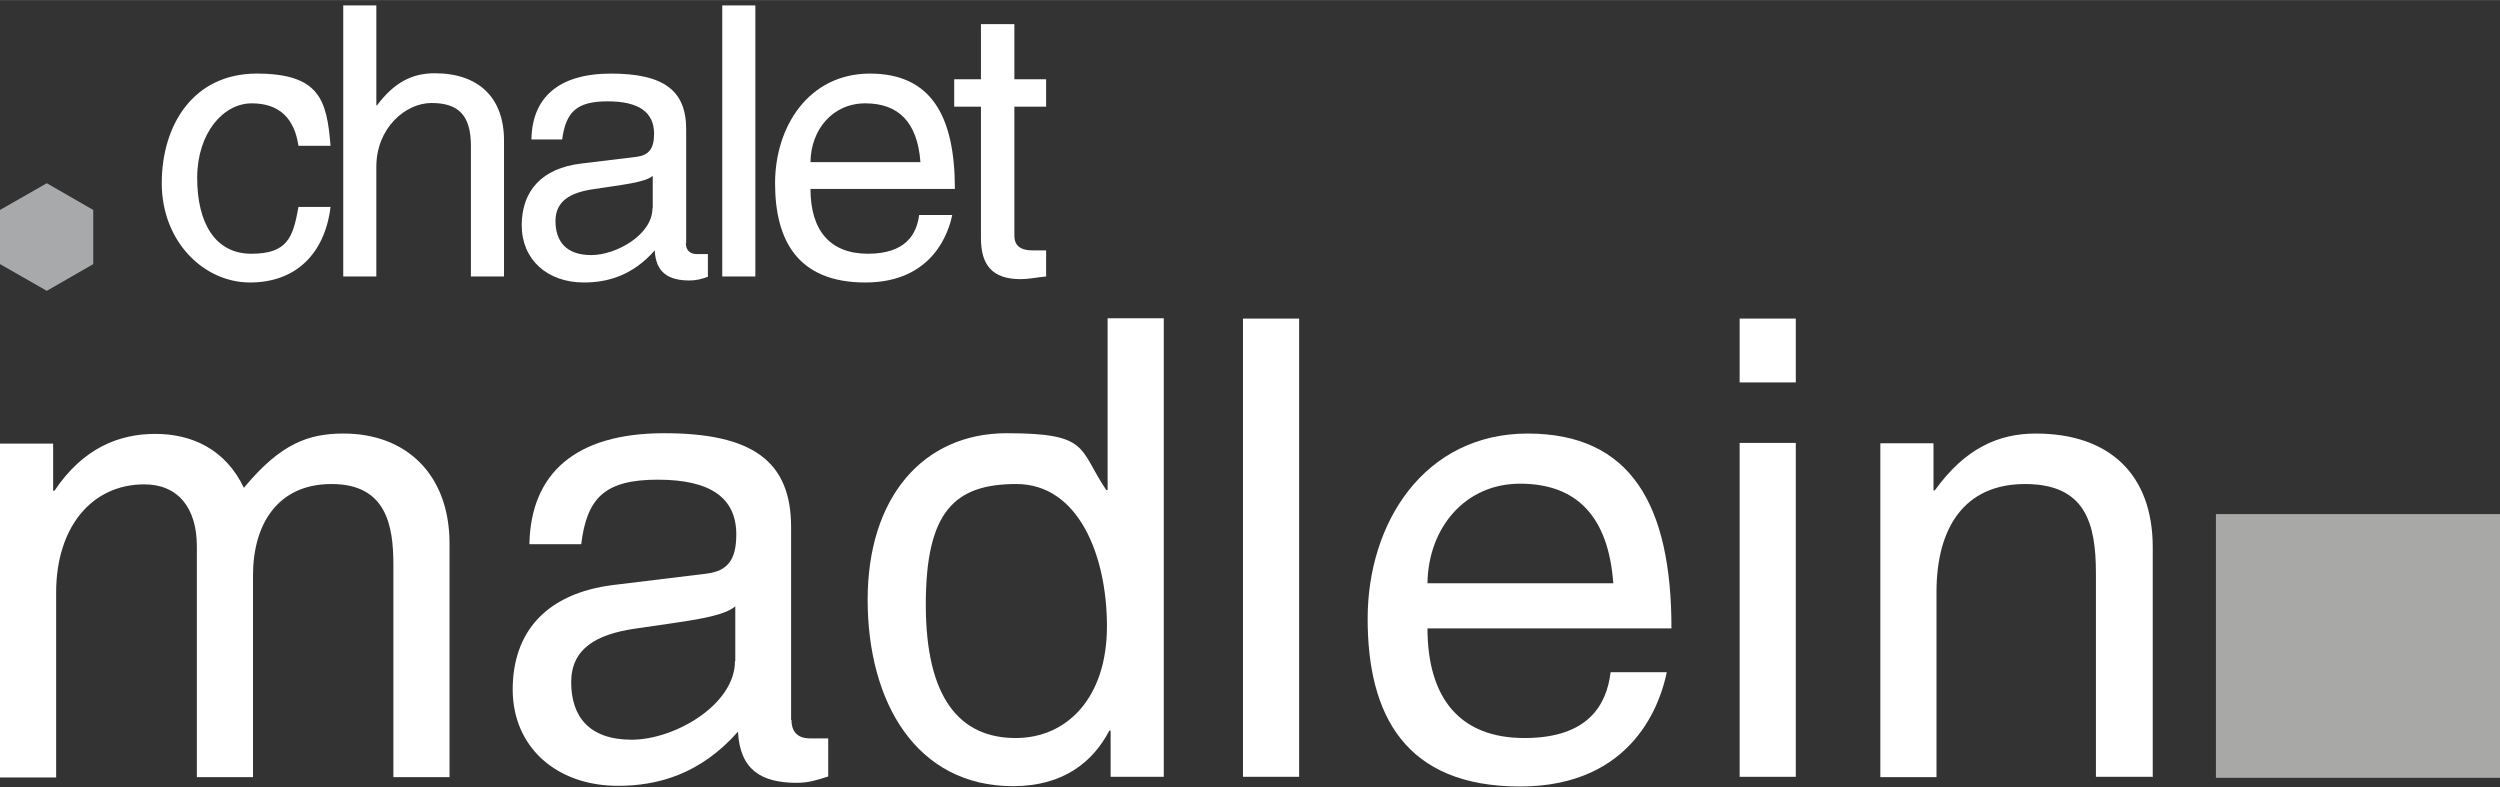
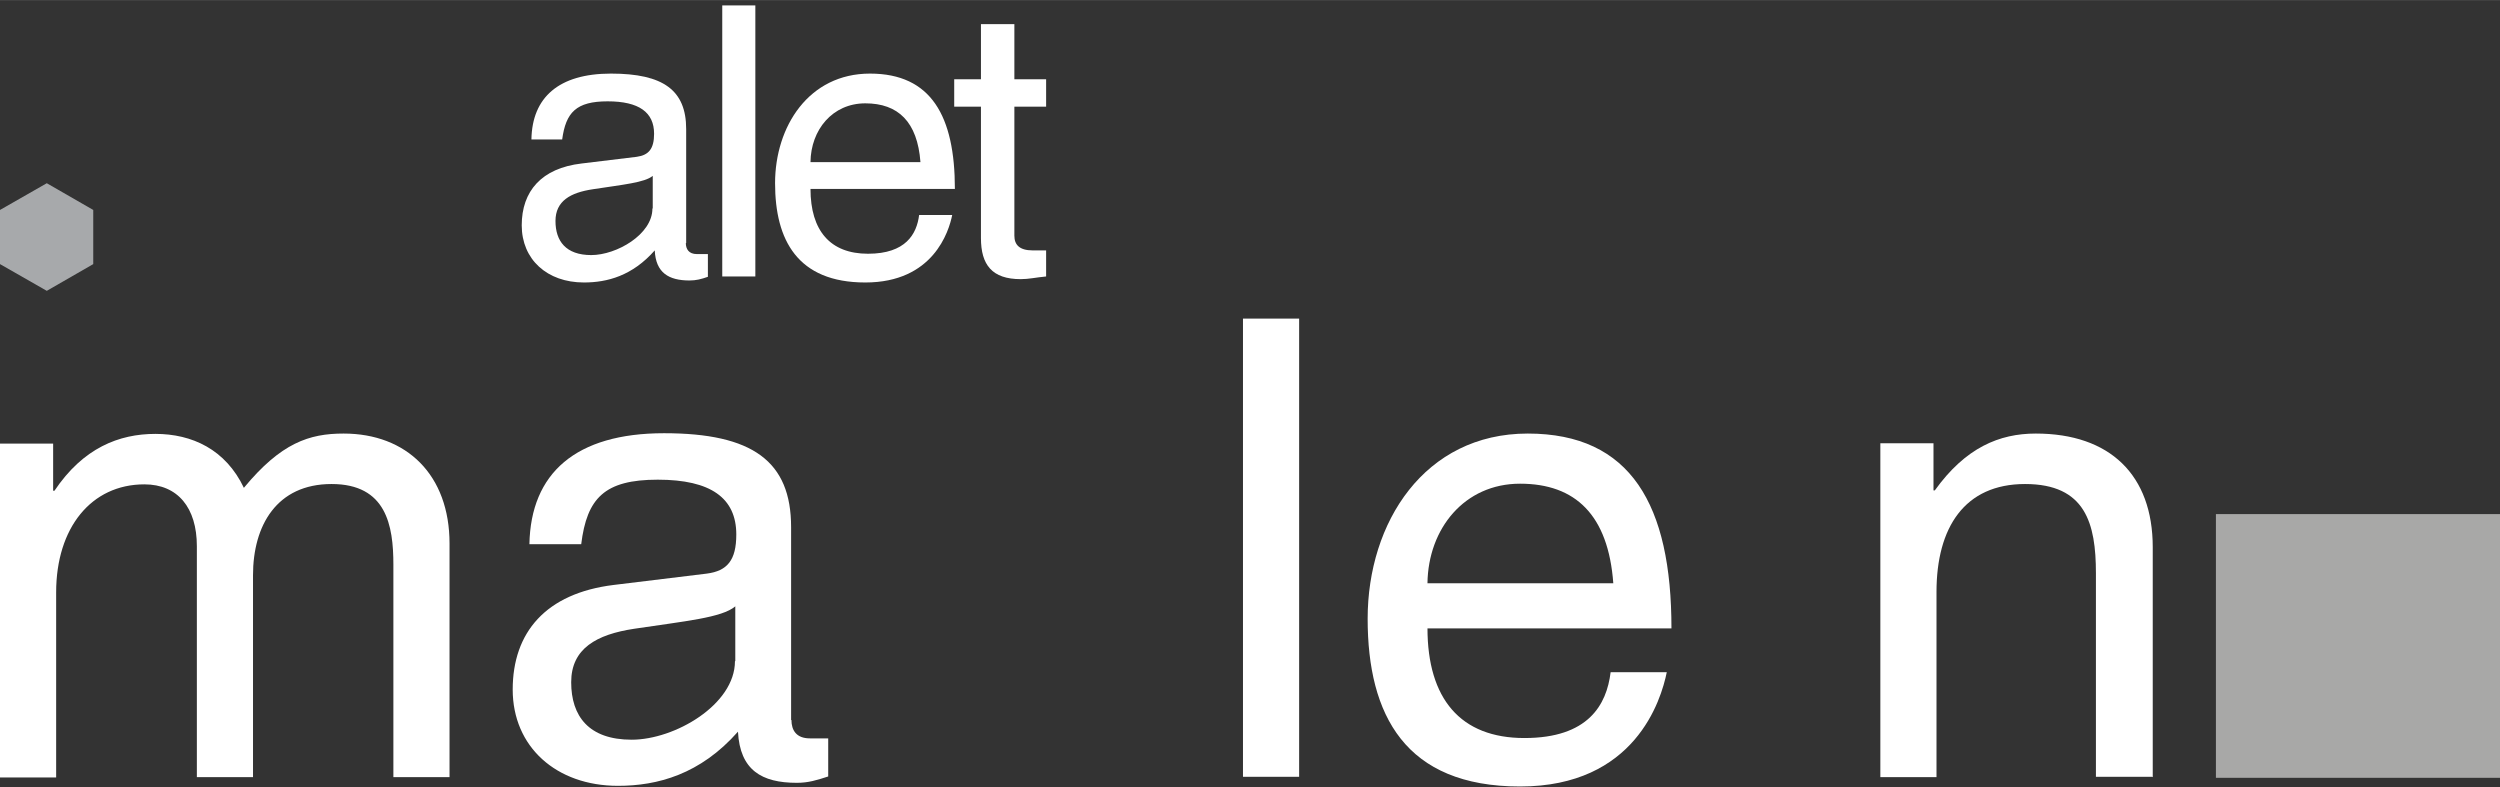
<svg xmlns="http://www.w3.org/2000/svg" id="Ebene_1" width="263.9mm" height="83.1mm" version="1.1" viewBox="0 0 748 235.5">
  <rect x="0" y="0" width="748" height="235.5" fill="#333333" stroke="none" />
  <defs>
    <style>
      .st0 {
        fill: #a7a9ab;
      }

      .st1 {
        fill: #fff;
      }

      .st2 {
        fill: #a8a8a7;
      }
    </style>
  </defs>
  <g>
    <path class="st1" d="M73,145.9s0,0,0,0c11.1-13.4,19.5-16.2,29.8-16.2,18.9,0,31.7,12.4,31.7,32.9v69.9h-16.8v-63.6c0-11.7-2.1-24.1-18.5-24.1s-23.5,12.4-23.5,27.3v60.4h-16.8v-69.1c0-11.5-5.7-18.5-15.7-18.5-15.9,0-26.4,13-26.4,32.3v55.4H0v-99.9h15.9v14.1h.4c8.6-12.8,19.3-17,30.2-17s21,4.6,26.5,16.2Z" />
    <path class="st1" d="M236.8,215.4c0,3.1,1.5,5.5,5.5,5.5h5.5s0,0,0,0v11.4c-3.4,1.1-5.9,1.9-9.4,1.9-10.5,0-17-3.8-17.6-15.3-11.3,12.8-24.1,16.2-35.9,16.2-18.5,0-31.5-11.7-31.5-28.8s9.9-28.8,30.2-31.3l27.9-3.4c6.1-.8,8.8-4,8.8-11.7,0-10.9-7.6-16.4-23.5-16.4s-21.2,5.5-22.9,19.3h-15.5c.4-21.2,13.8-33.2,40.3-33.2s38,8.4,38,28.1v57.7ZM220,197.8v-16.4c-4,3.4-14.9,4.4-30.2,6.7-11.3,1.7-18.9,5.9-18.9,16s5.2,17.2,18.1,17.2,30.9-10.5,30.9-23.5Z" />
-     <path class="st1" d="M348.2,95.3v137.1h-15.9v-13.8h-.4c-4.8,9.2-13.6,16.6-28.8,16.6-29,0-43.5-25.2-43.5-55.8s16.6-49.8,41.6-49.8,21.4,4.6,29.8,17h.4v-51.4h16.8ZM303.9,220.8c15.3,0,27.3-12,27.3-33.4s-8.6-42.6-27.1-42.6-27.1,8.2-27.1,36.1,10.1,39.9,26.9,39.9Z" />
    <path class="st1" d="M388.7,95.3v137.1h-16.8V95.3h16.8Z" />
    <path class="st1" d="M427.1,187.9c0,21.2,9.9,32.9,29,32.9s24.6-9.9,25.8-19.7,0,0,0,0h16.8c-1.7,8.4-9.5,34.2-43.9,34.2s-45.6-21.4-45.6-50.2,17-55.4,47.9-55.4,43,21.4,43,58.3h-73ZM482.7,174.5c-1.5-20.4-11.3-29.8-27.9-29.8s-27.5,13.4-27.7,29.8h55.6Z" />
-     <path class="st1" d="M537.3,95.3v19.1h-16.8v-19.1h16.8ZM537.3,132.5v99.9h-16.8v-99.9h16.8Z" />
    <path class="st1" d="M643.9,232.4h-16.8v-60.9c0-14.9-3.1-26.7-21.2-26.7s-26.5,13-26.5,32.3v55.4h-16.8v-99.9h15.9v14.1h.4c9.2-12.8,19.3-17,30.2-17,22.2,0,35,12.4,35,34v68.8Z" />
  </g>
  <rect class="st2" x="663" y="153.8" width="85" height="78.9" />
  <g>
-     <path class="st1" d="M89.3,43.6c-1.2-8-5.5-12.7-14-12.7s-16.3,8.9-16.3,22.3,5.3,22.7,16.2,22.7,12.5-5,14.1-14c0,0,9.6,0,9.6,0-1.7,13.9-10.3,22.6-24.1,22.6s-26.4-12.2-26.4-29.7,9.5-32.8,28.4-32.8,21,8,22.1,21.6c0,0-9.6,0-9.6,0Z" />
-     <path class="st1" d="M112.6,1.6v29.9h.2c5.1-6.8,10.4-9.6,17.3-9.6,13.1,0,20.7,7.3,20.7,20.1v40.7h-9.9v-39.1c0-9.4-4-12.8-11.8-12.8s-16.5,7.5-16.5,19.1v32.8h-9.9V1.6h9.9Z" />
    <path class="st1" d="M205.2,72.7c0,1.8.9,3.3,3.3,3.3h3.3s0,6.8,0,6.8c-2,.7-3.5,1.1-5.5,1.1-6.2,0-10.1-2.3-10.4-9-6.7,7.6-14.2,9.6-21.2,9.6-11,0-18.6-6.9-18.6-17.1s5.9-17.1,17.9-18.5l16.5-2c3.6-.5,5.2-2.4,5.2-6.9,0-6.4-4.5-9.7-13.9-9.7s-12.5,3.3-13.6,11.4h-9.2c.2-12.5,8.1-19.7,23.8-19.7s22.5,5,22.5,16.6v34.1ZM195.3,62.3v-9.7c-2.4,2-8.8,2.6-17.9,4-6.7,1-11.2,3.5-11.2,9.5s3.1,10.2,10.7,10.2,18.3-6.2,18.3-13.9Z" />
    <path class="st1" d="M226,1.6v81.1h-9.9V1.6h9.9Z" />
    <path class="st1" d="M242.5,56.5c0,12.5,5.9,19.4,17.2,19.4s14.6-5.9,15.3-11.6h9.9c-1,5-5.7,20.2-26,20.2s-27-12.7-27-29.7,10.1-32.8,28.4-32.8,25.4,12.7,25.4,34.5h-43.2ZM275.4,48.5c-.9-12.1-6.7-17.6-16.5-17.6s-16.3,7.9-16.4,17.6h32.9Z" />
    <path class="st1" d="M303.5,7.2v16.5h9.5v8.2h-9.5v38.6c0,2.7,1.5,4.4,5.5,4.4h4v7.8c-3.2.3-5.1.8-7.6.8-8.6,0-11.9-4.3-11.9-12.3V31.9h-8v-8.2h8V7.2h9.9Z" />
  </g>
  <polygon class="st0" points="27.9 79 14 87 0 79 0 62.8 14 54.8 27.9 62.8 27.9 79" />
</svg>